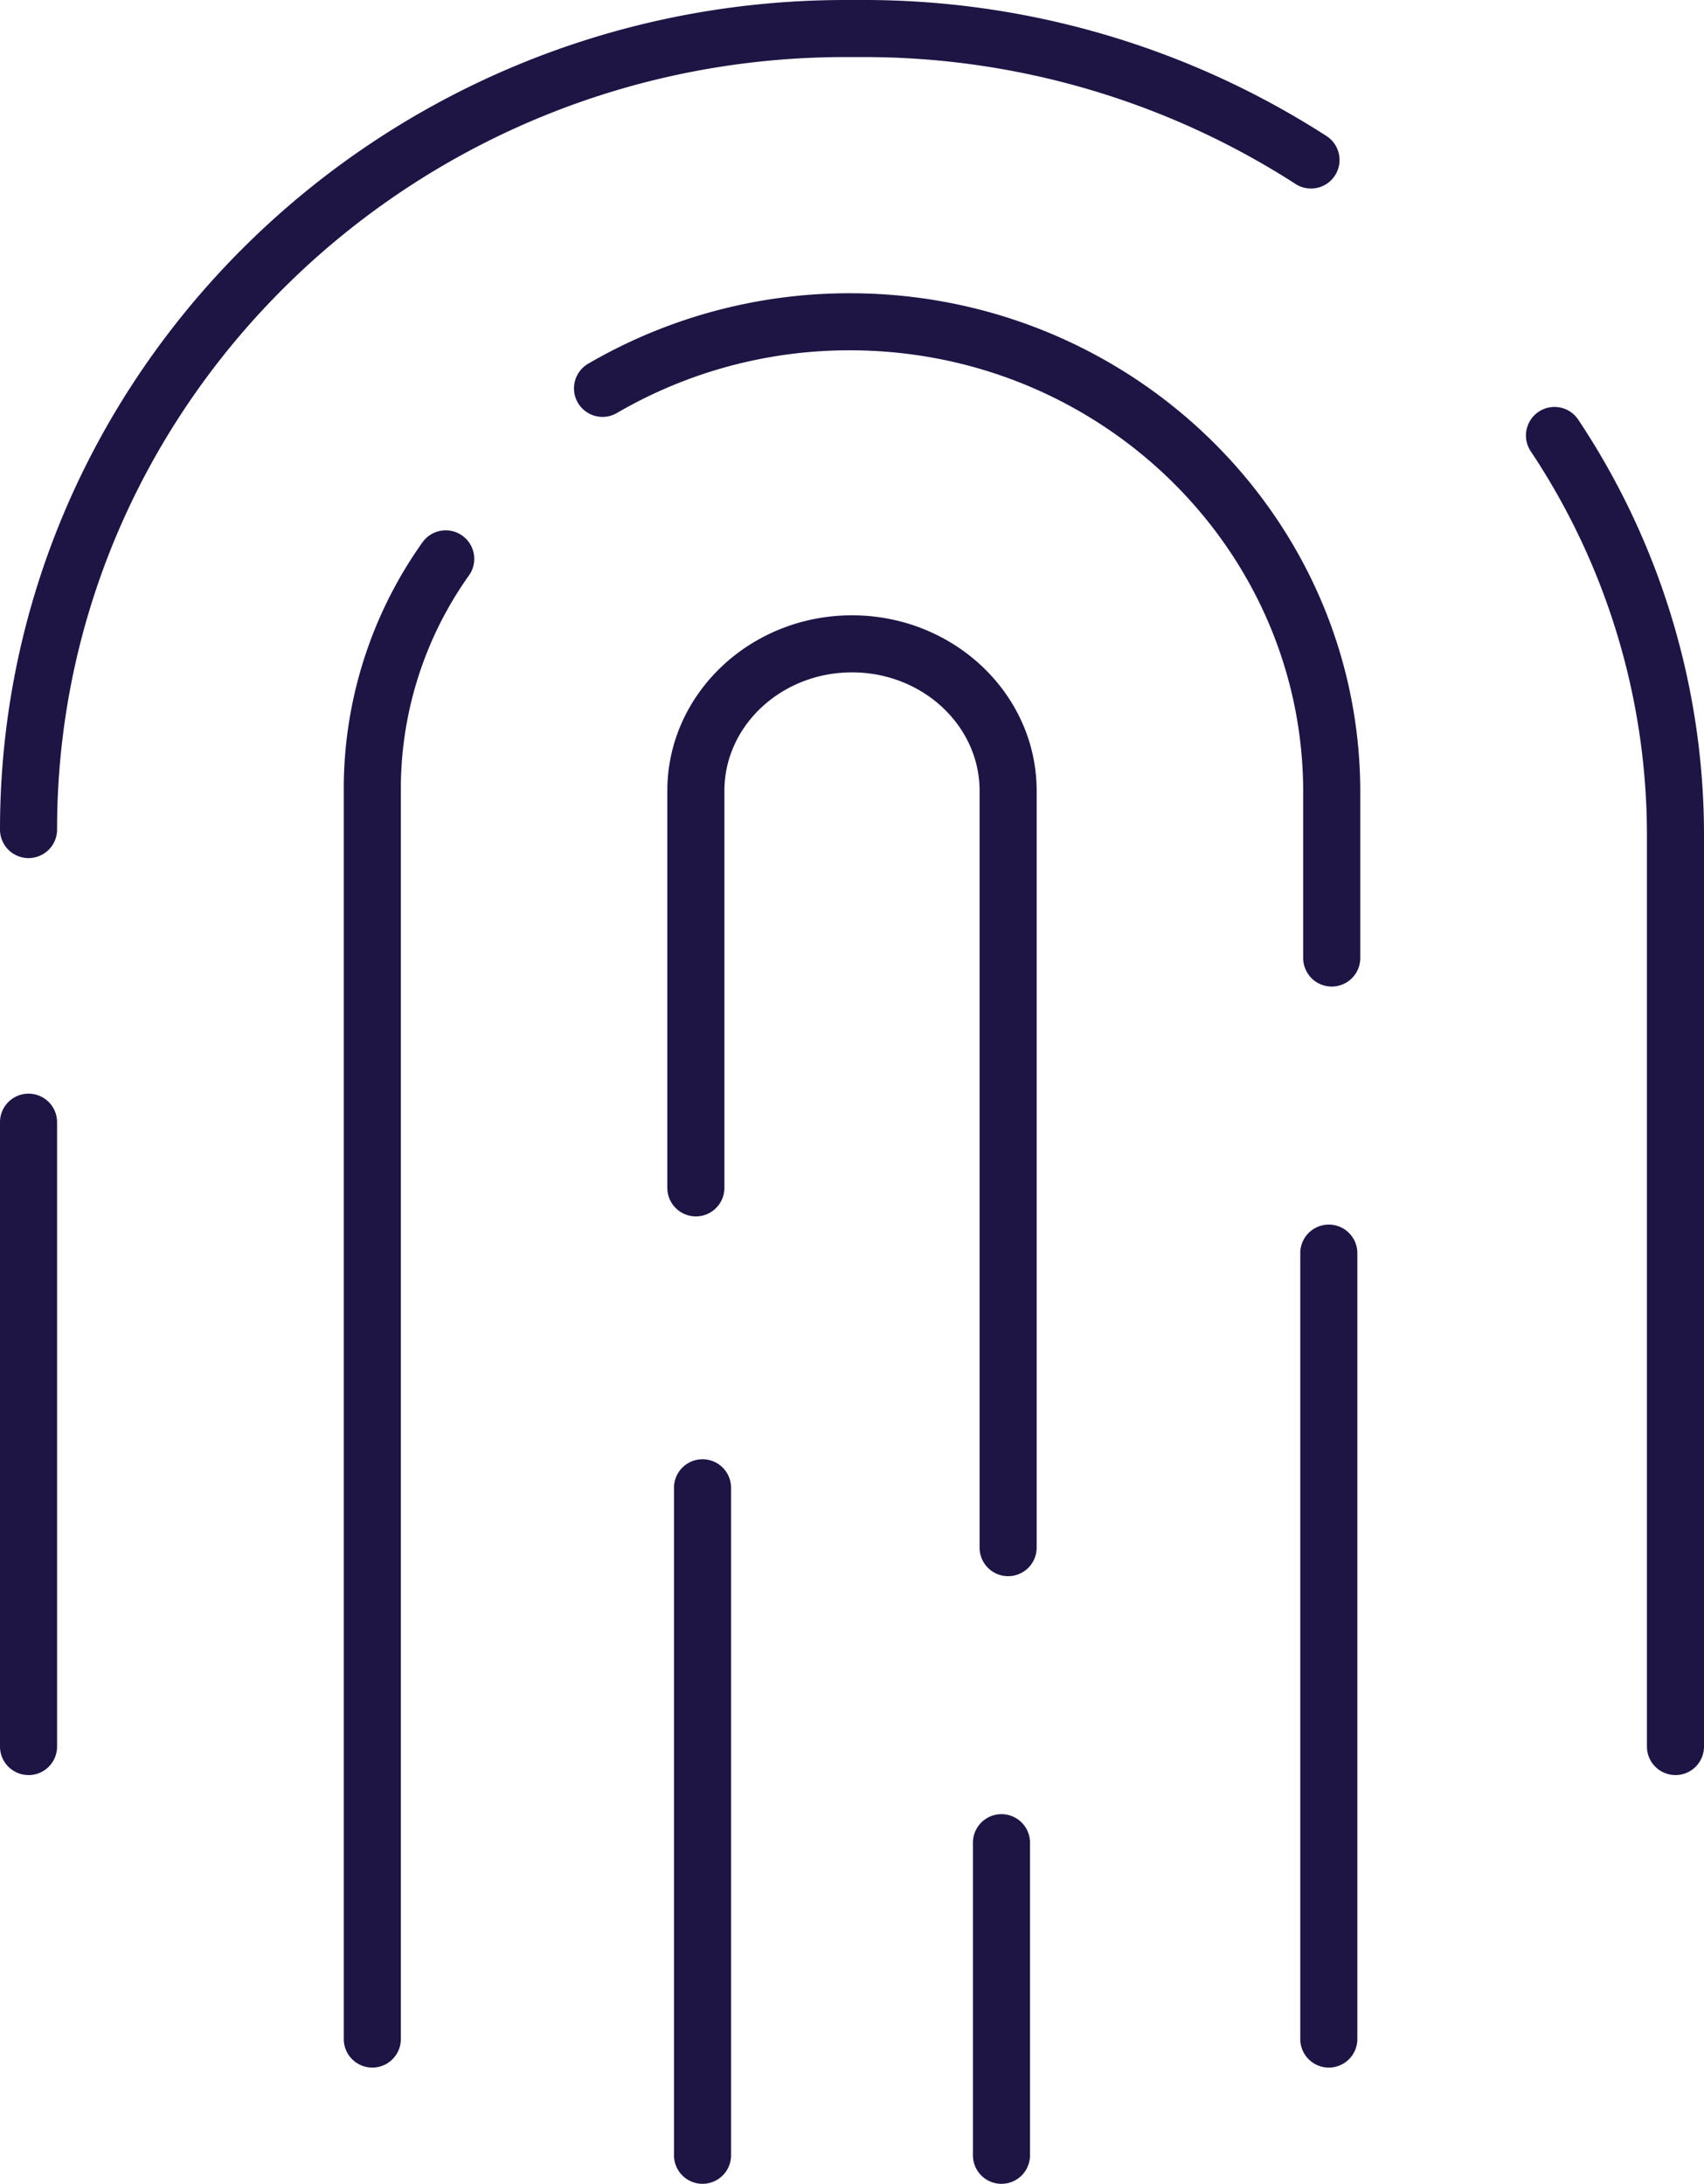
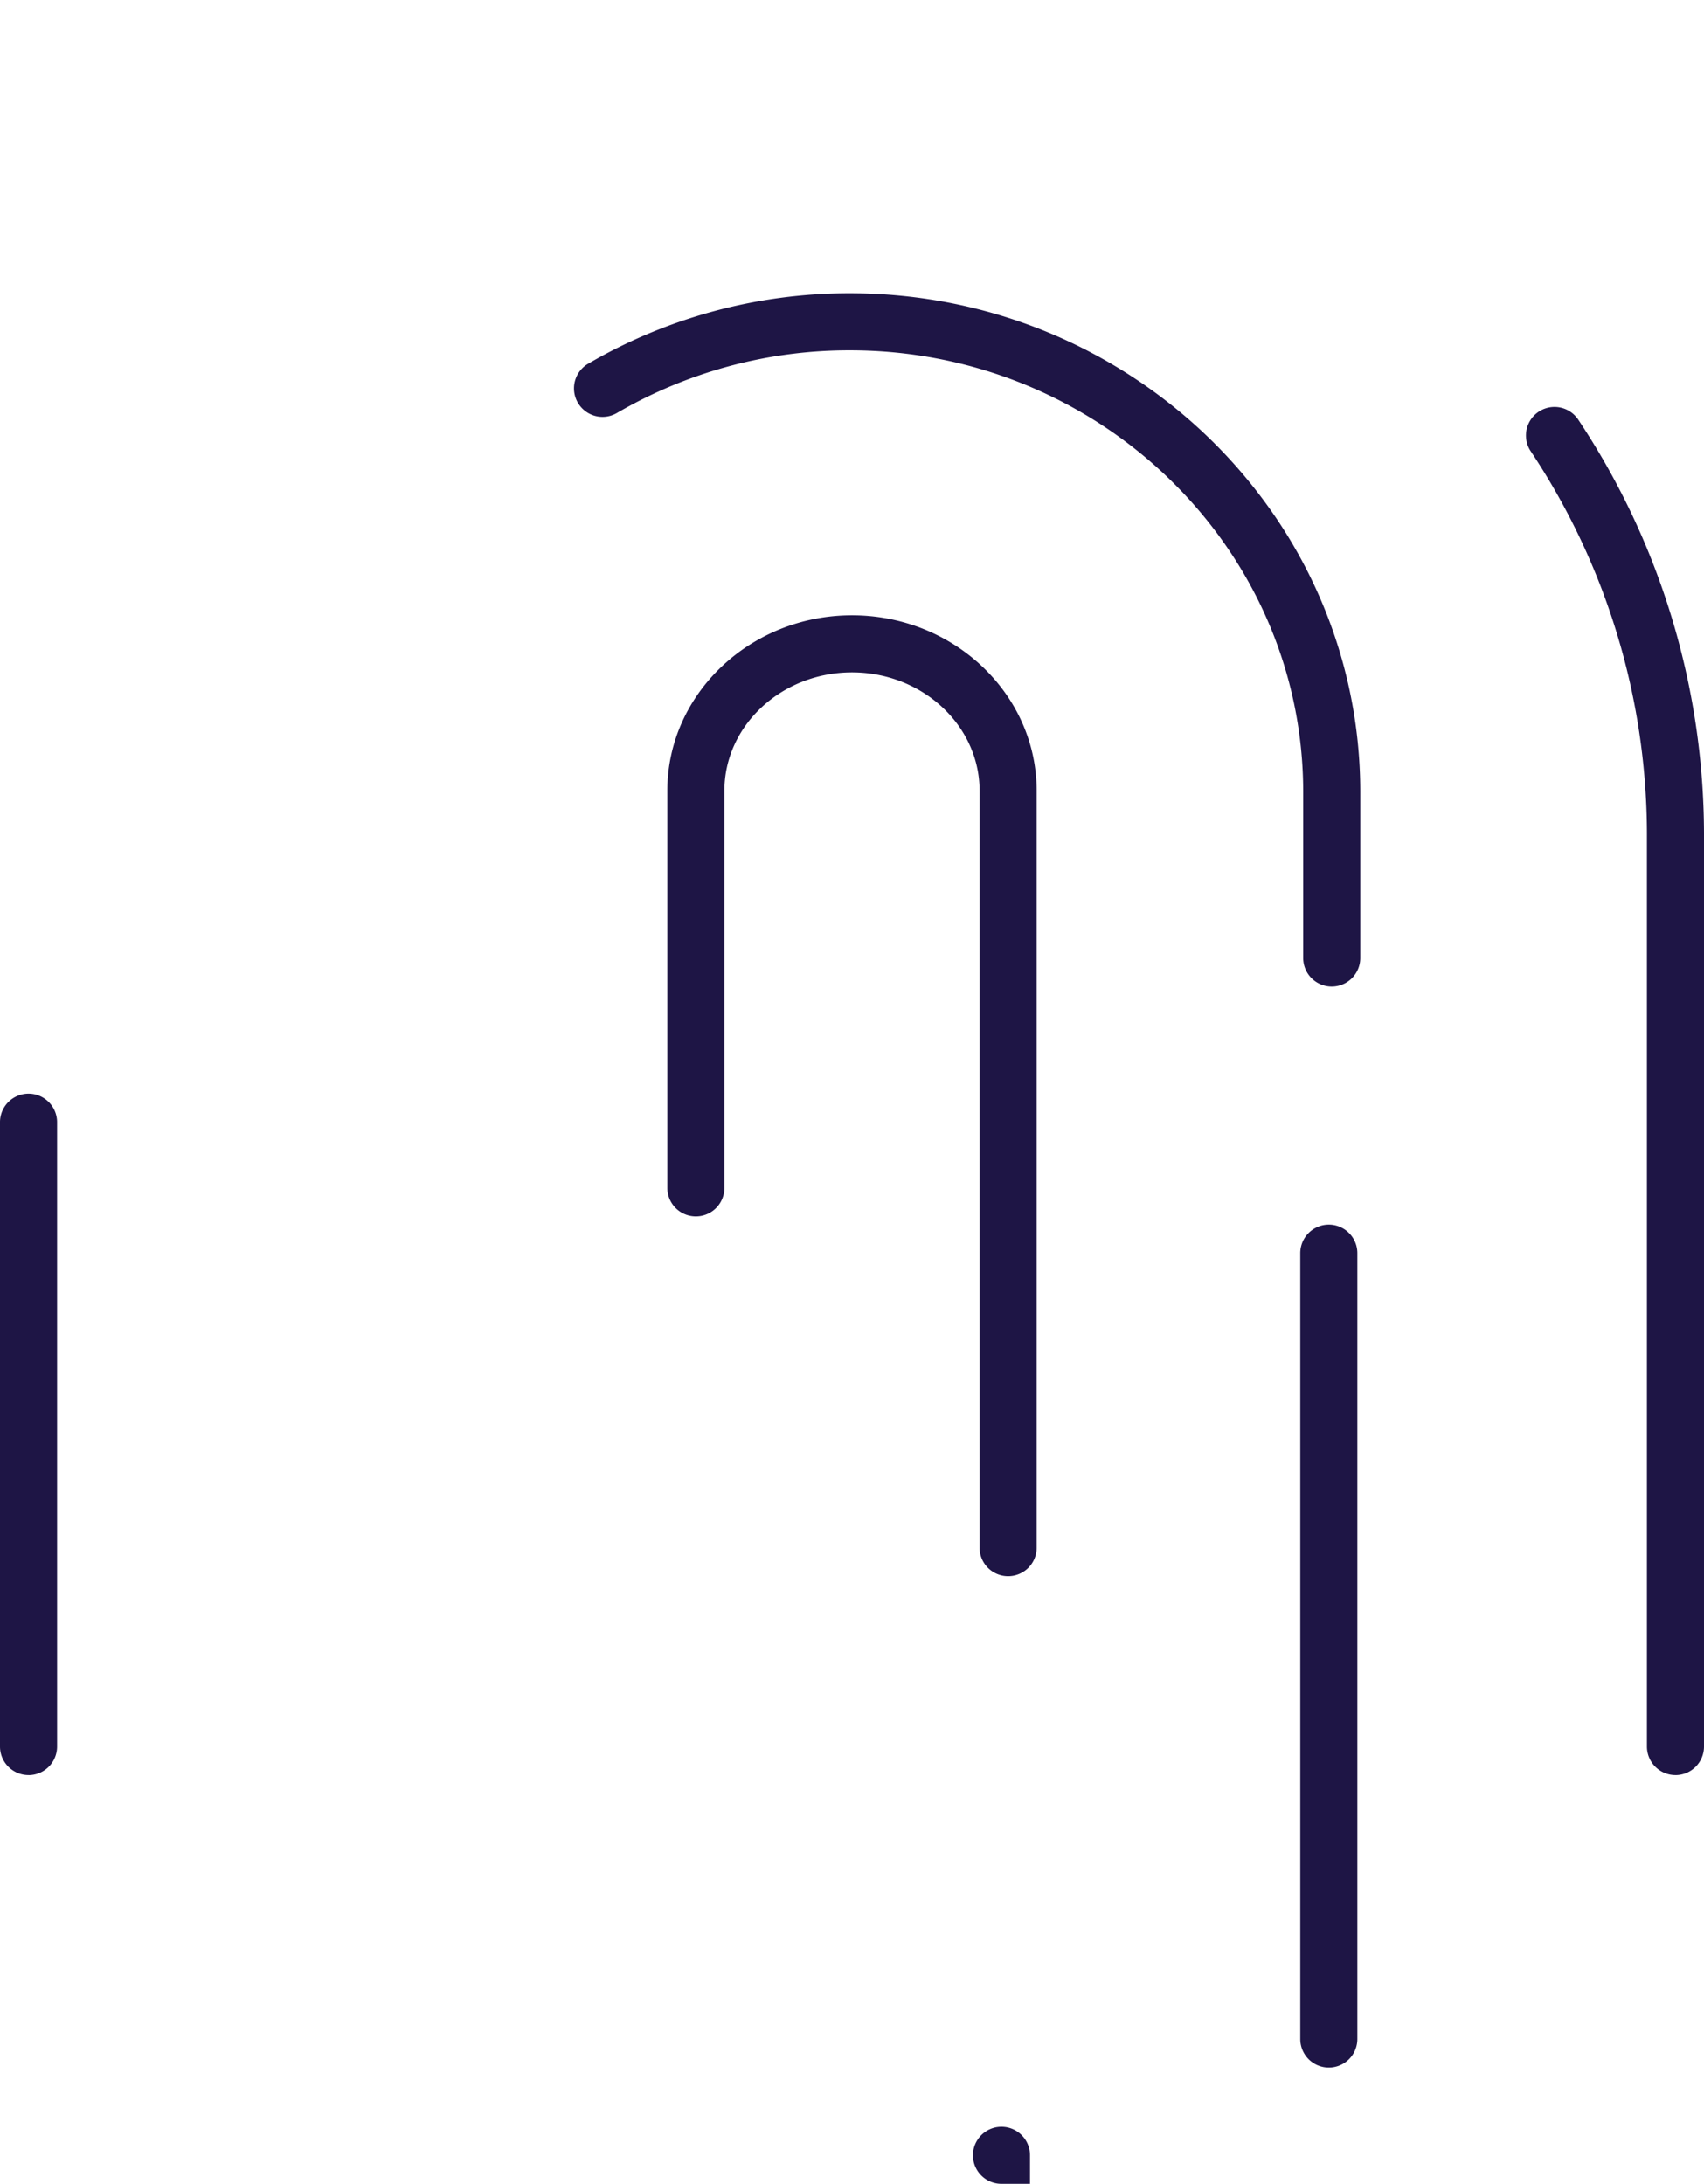
<svg xmlns="http://www.w3.org/2000/svg" id="Brand_Protection" data-name="Brand Protection" width="179.135" height="229.633" viewBox="0 0 179.135 229.633">
  <defs>
    <clipPath id="clip-path">
      <rect id="Rectangle_1701" data-name="Rectangle 1701" width="179.135" height="229.633" fill="#1e1545" />
    </clipPath>
  </defs>
  <g id="Group_2636" data-name="Group 2636" clip-path="url(#clip-path)">
    <path id="Path_1423" data-name="Path 1423" d="M139.693,217.41a3,3,0,0,1-3-3V131.768a3,3,0,0,1,6,0V214.41a3,3,0,0,1-3,3" fill="#1e1545" />
    <path id="Path_1424" data-name="Path 1424" d="M176.135,186.651a3,3,0,0,1-3-3V87.528A72.829,72.829,0,0,0,160.886,47.4a3,3,0,0,1,5.01-3.3,78.819,78.819,0,0,1,13.239,43.431v96.123a3,3,0,0,1-3,3" fill="#1e1545" />
-     <path id="Path_1425" data-name="Path 1425" d="M105.281,229.633a3,3,0,0,1-3-3V193.762a3,3,0,0,1,6,0v32.871a3,3,0,0,1-3,3" fill="#1e1545" />
-     <path id="Path_1426" data-name="Path 1426" d="M3,90.23a3,3,0,0,1-3-3C0,39.131,39.875,0,88.889,0h1.77a89.723,89.723,0,0,1,48.825,14.327,3,3,0,0,1-3.256,5.039A83.746,83.746,0,0,0,90.659,6h-1.77C43.184,6,6,42.439,6,87.23a3,3,0,0,1-3,3" fill="#1e1545" />
+     <path id="Path_1425" data-name="Path 1425" d="M105.281,229.633a3,3,0,0,1-3-3a3,3,0,0,1,6,0v32.871a3,3,0,0,1-3,3" fill="#1e1545" />
    <path id="Path_1427" data-name="Path 1427" d="M3,186.651a3,3,0,0,1-3-3V118a3,3,0,0,1,6,0v65.655a3,3,0,0,1-3,3" fill="#1e1545" />
    <path id="Path_1428" data-name="Path 1428" d="M140,103.739a3,3,0,0,1-3-3V83.292c0-25.616-21.38-46.456-47.659-46.456a48.515,48.515,0,0,0-24.5,6.6,3,3,0,0,1-3.031-5.178,54.53,54.53,0,0,1,27.532-7.422C118.925,30.836,143,54.368,143,83.292v17.447a3,3,0,0,1-3,3" fill="#1e1545" />
-     <path id="Path_1429" data-name="Path 1429" d="M39.14,217.41a3,3,0,0,1-3-3V82.621a44.689,44.689,0,0,1,8.252-25.566,3,3,0,1,1,4.925,3.427A38.719,38.719,0,0,0,42.14,82.621V214.41a3,3,0,0,1-3,3" fill="#1e1545" />
-     <path id="Path_1430" data-name="Path 1430" d="M73.854,229.631a3,3,0,0,1-3-3V156.442a3,3,0,0,1,6,0v70.189a3,3,0,0,1-3,3" fill="#1e1545" />
    <path id="Path_1431" data-name="Path 1431" d="M105.98,165.738a3,3,0,0,1-3-3V83.154c0-6.866-6.016-12.453-13.413-12.453S76.154,76.288,76.154,83.154v41.752a3,3,0,0,1-6,0V83.154c0-10.175,8.709-18.453,19.413-18.453s19.413,8.278,19.413,18.453v79.584a3,3,0,0,1-3,3" fill="#1e1545" />
  </g>
</svg>